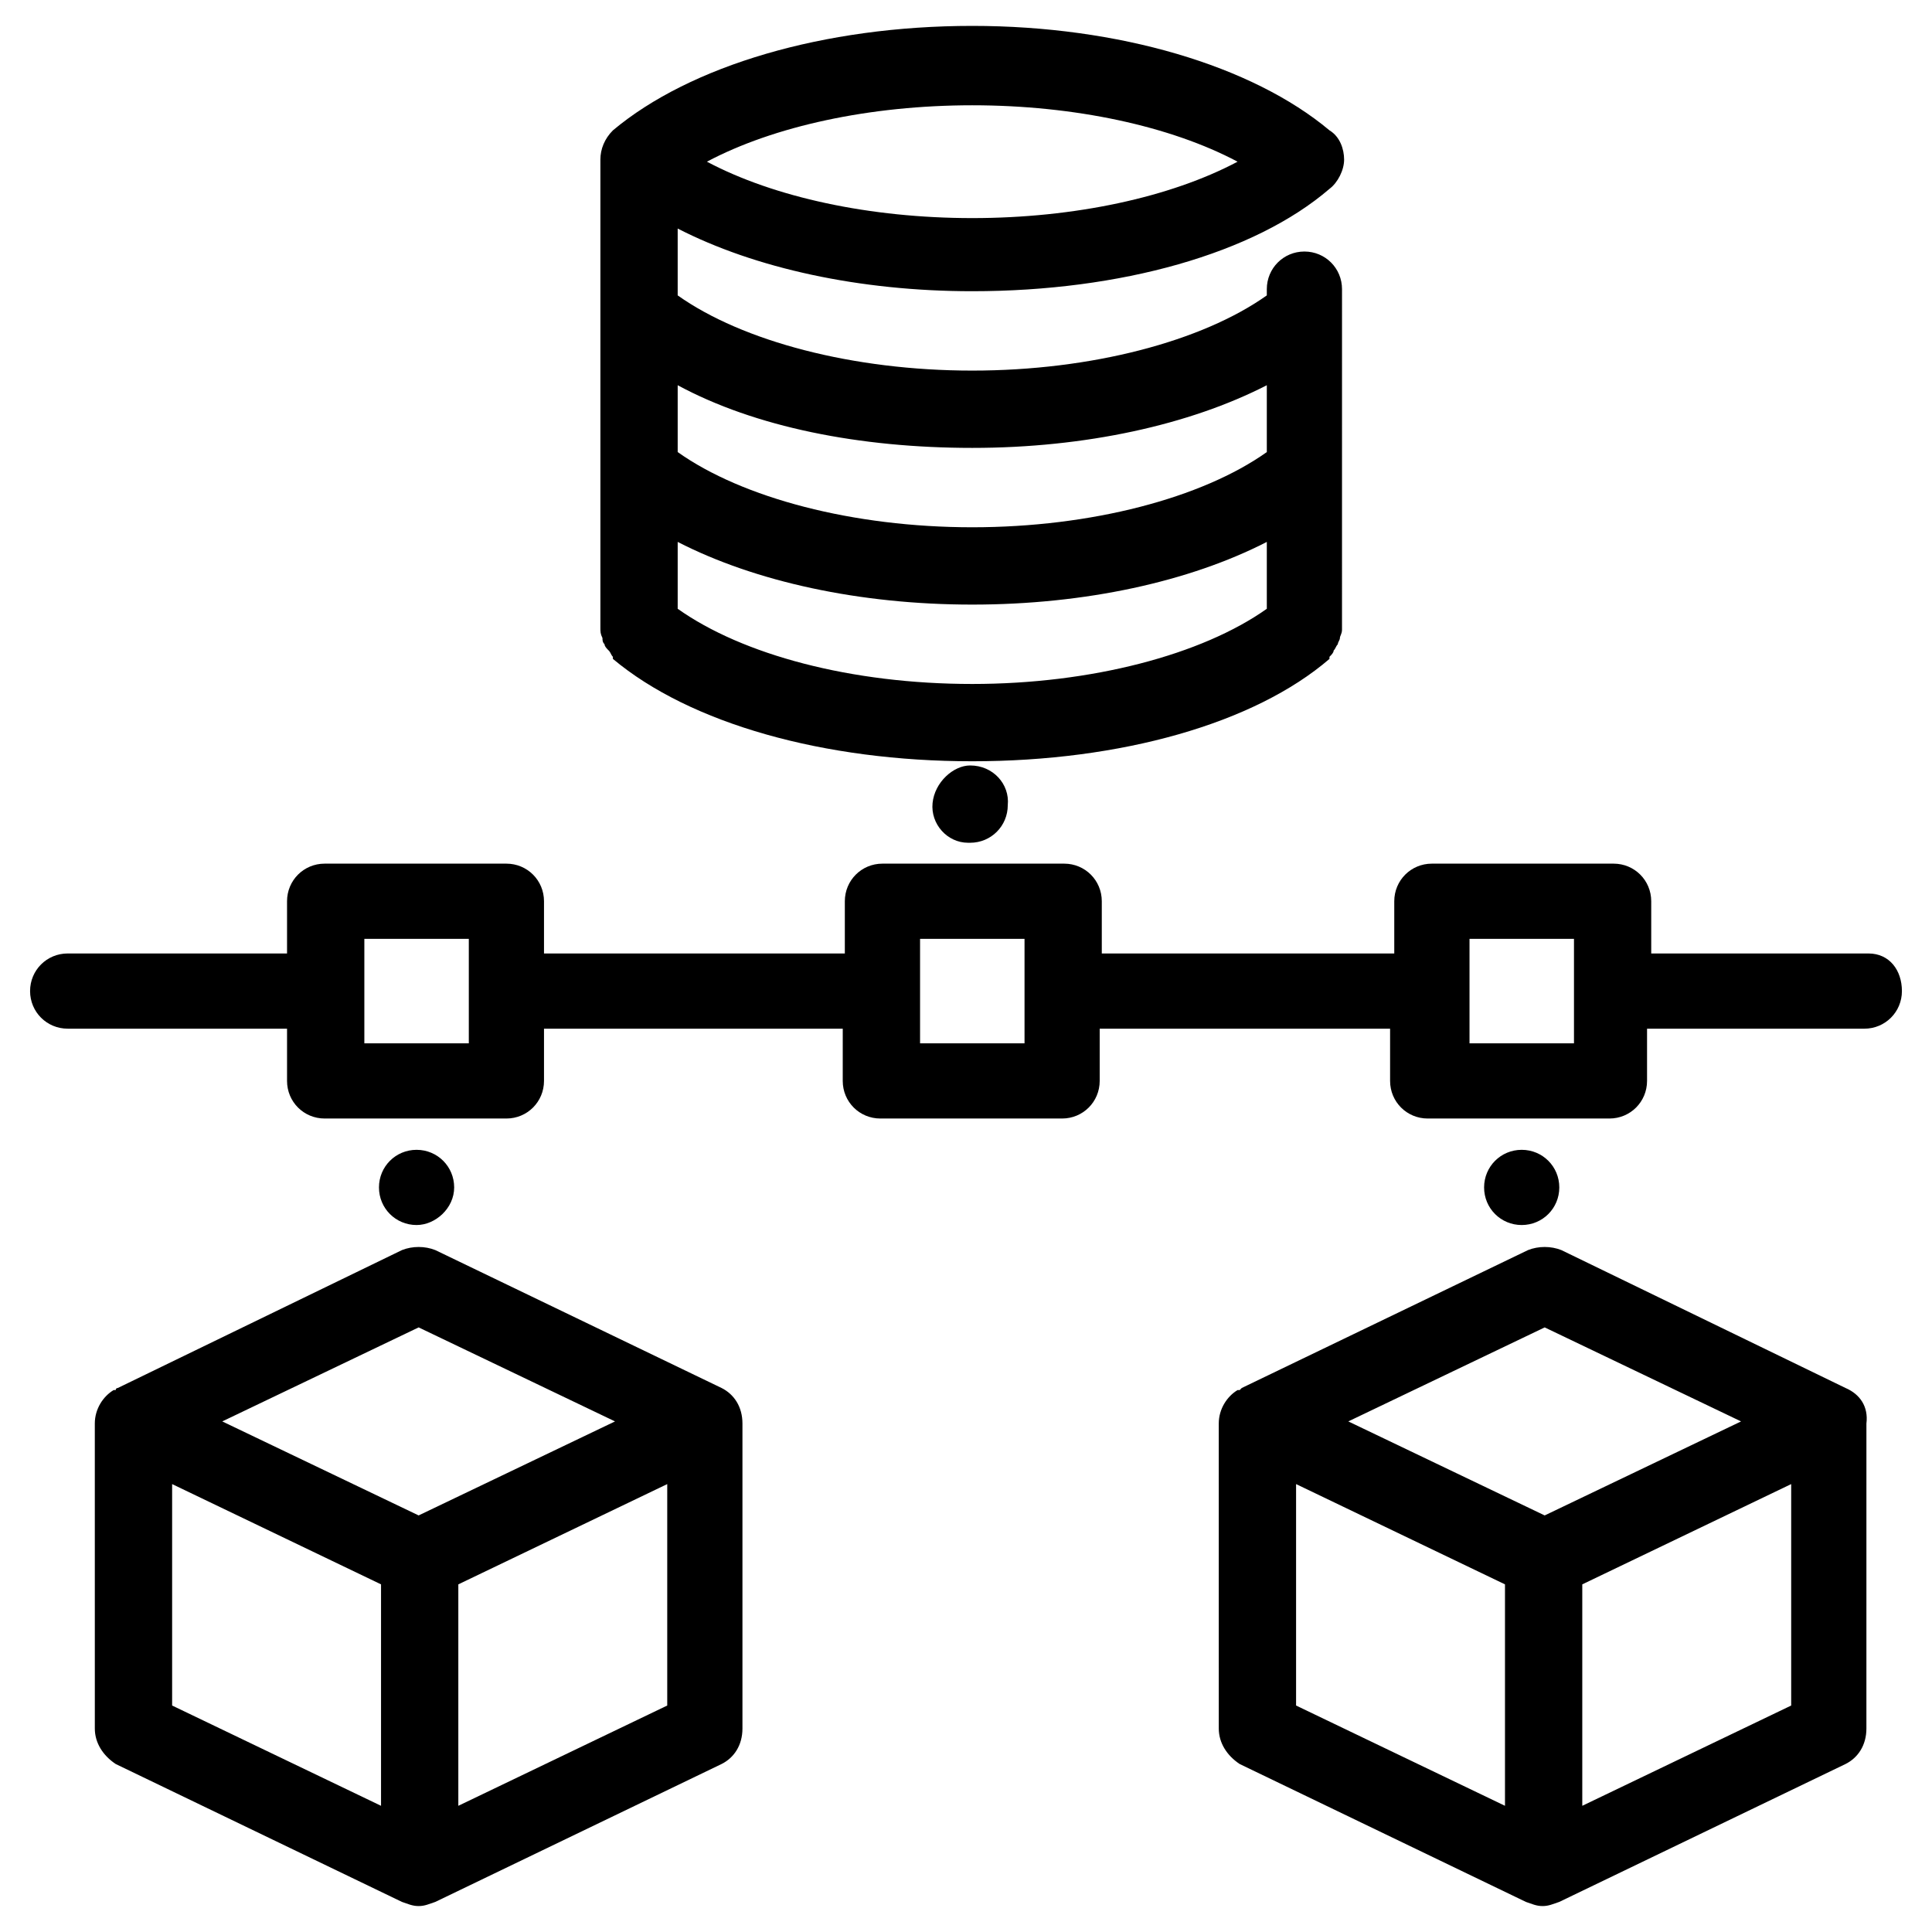
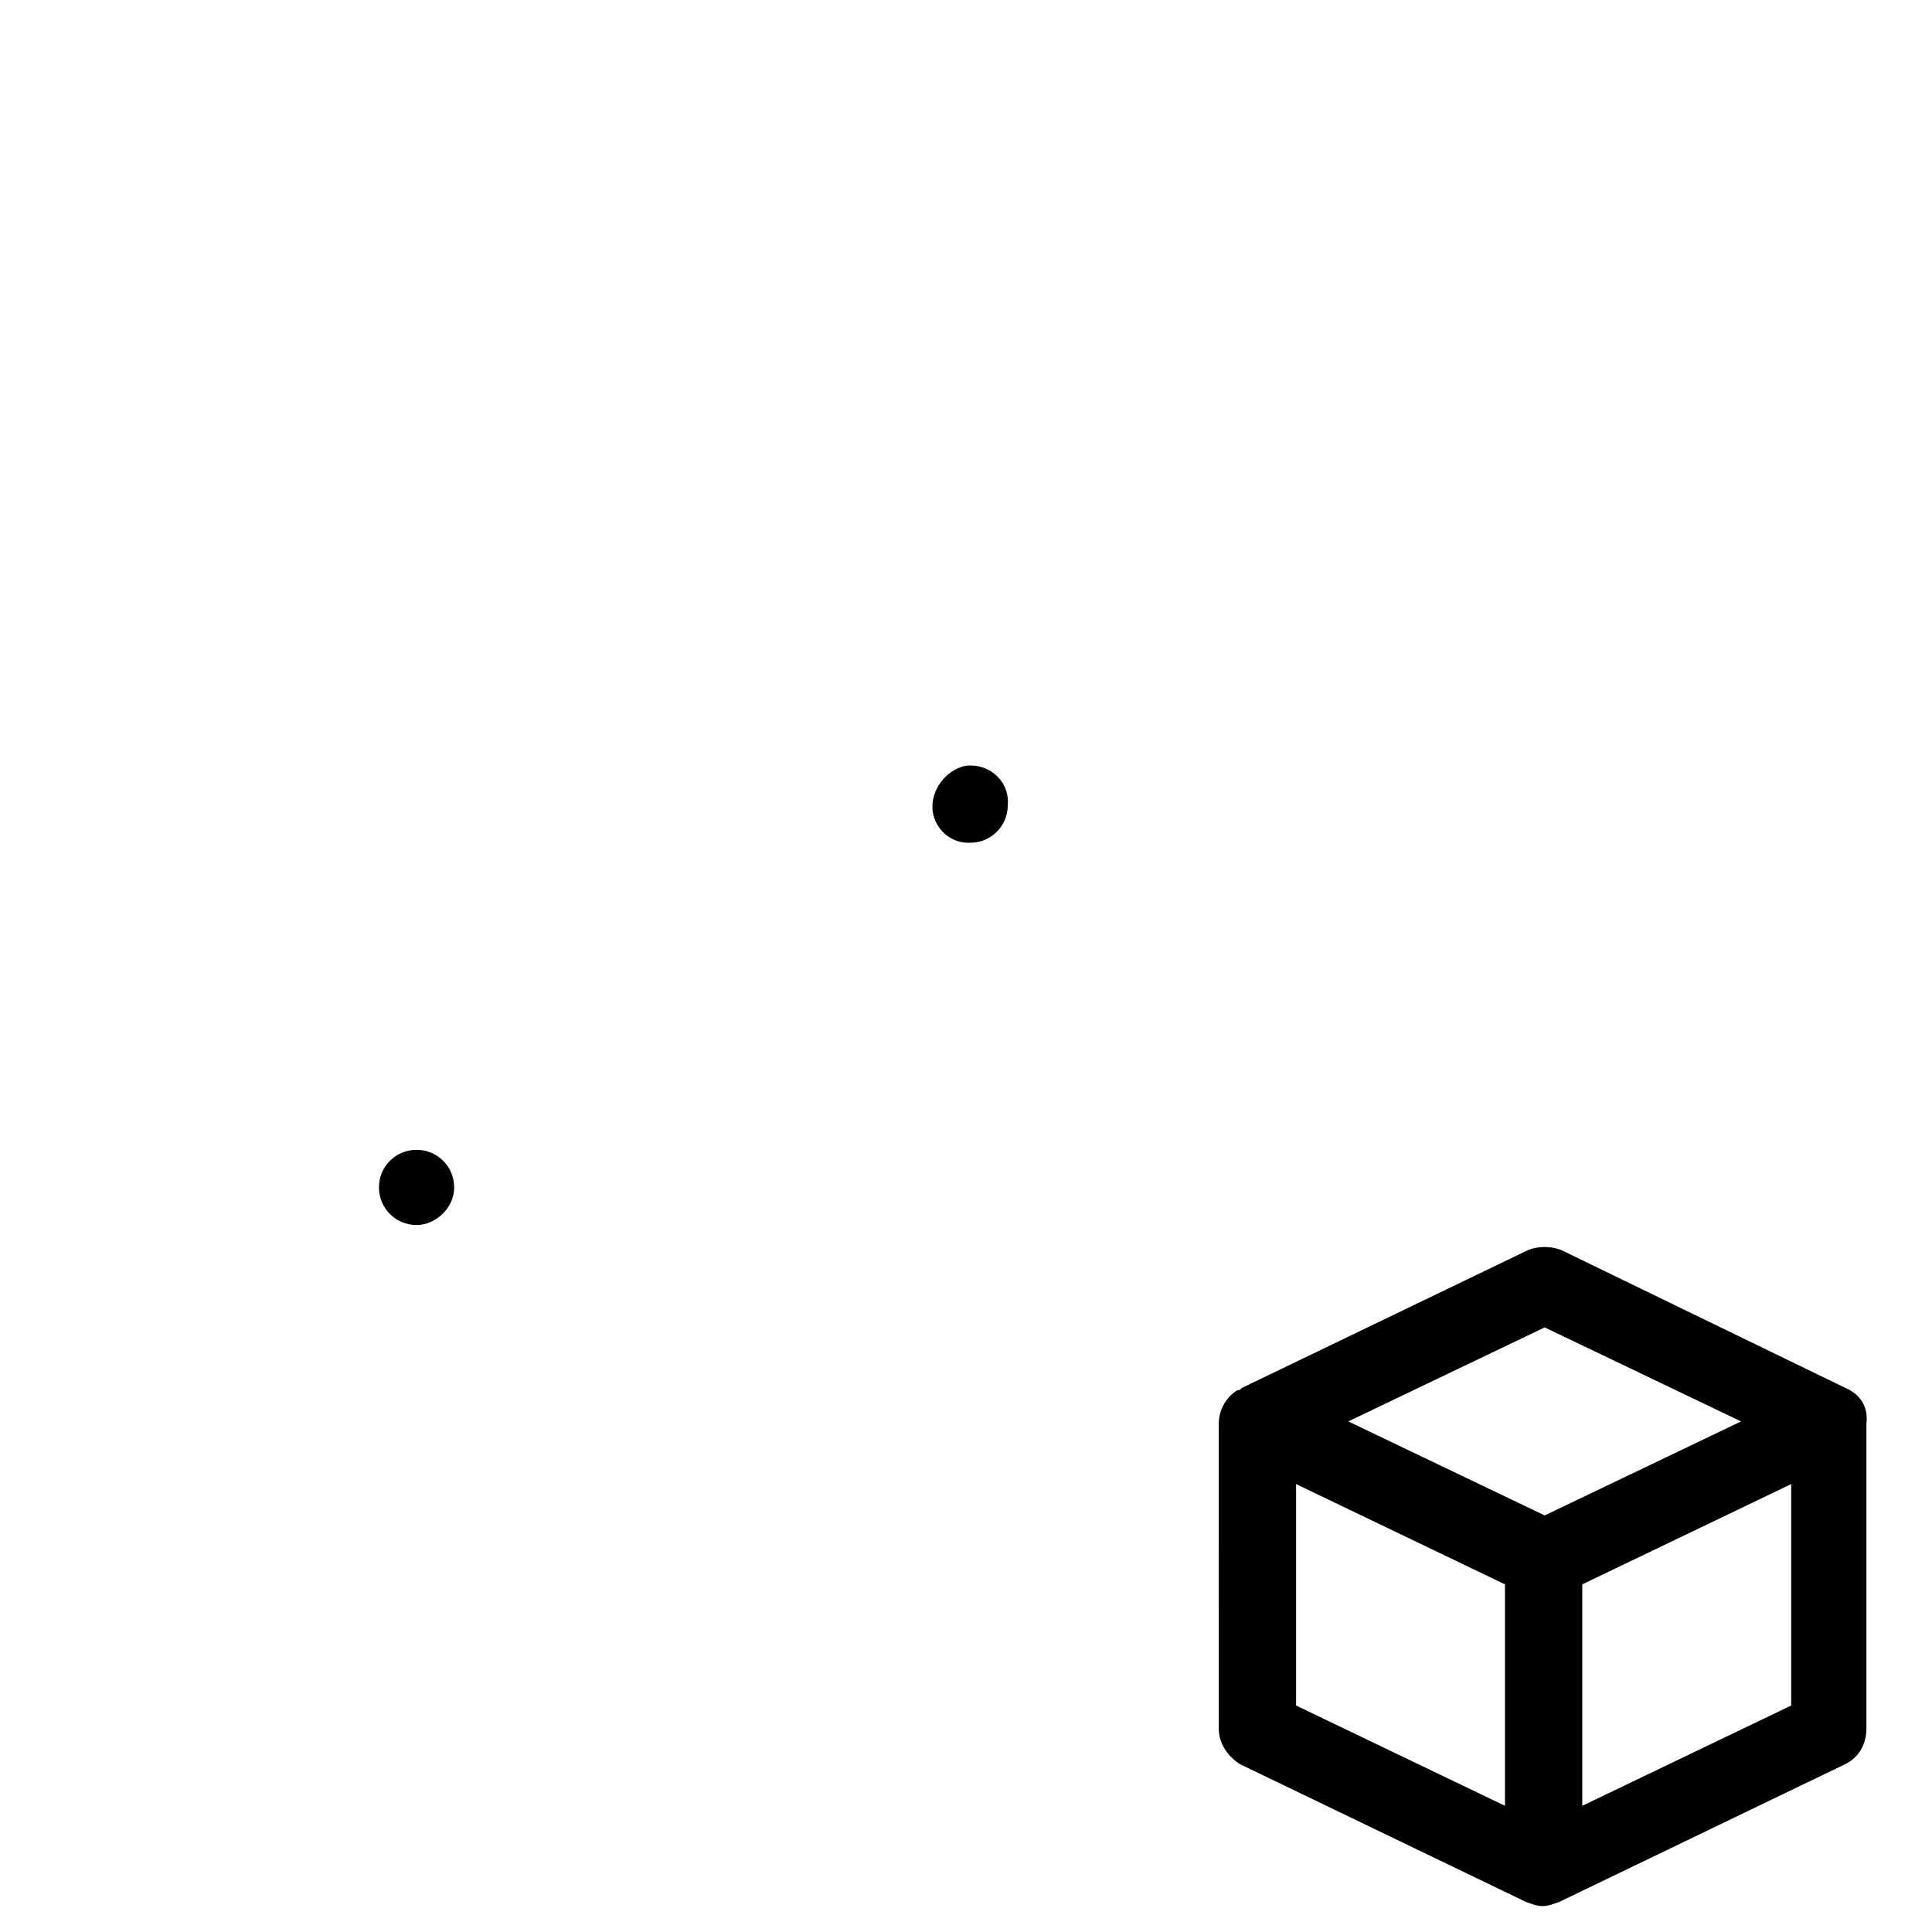
<svg xmlns="http://www.w3.org/2000/svg" fill="#000000" width="800px" height="800px" version="1.1" viewBox="144 144 512 512">
  <g>
-     <path d="m303.66 313.08c0 0.555 0 1.105 0.555 1.66 0 0.555 0.555 1.105 1.105 1.66 0.555 0.555 0.555 1.105 1.105 1.66v0.555c20.484 17.164 55.918 27.129 95.227 27.129s74.742-9.965 94.672-27.129v-0.555c0.555-0.555 1.105-1.105 1.105-1.66 0.555-0.555 0.555-1.105 1.105-1.66 0-0.555 0.555-1.105 0.555-1.66s0.555-1.105 0.555-2.215v-0.555l0.004-89.688c0-5.535-4.43-9.965-9.965-9.965s-9.965 4.43-9.965 9.965v1.66c-17.164 12.18-46.504 19.93-78.062 19.93s-60.898-7.75-78.062-19.93v-17.715c20.484 10.52 48.168 16.609 78.062 16.609 39.309 0 74.742-9.965 94.672-27.129 2.215-1.66 3.875-4.984 3.875-7.75 0-2.769-1.105-6.09-3.875-7.75-20.484-17.164-55.918-27.684-94.672-27.684-39.309 0-74.742 10.52-95.227 27.684-2.215 2.211-3.32 4.981-3.32 7.746v1.109 1.105 121.25 0.555c0 1.109 0 1.66 0.551 2.769zm19.934-7.75v-17.715c20.484 10.52 48.168 16.609 78.062 16.609 29.895 0 57.578-6.09 78.062-16.609v17.715c-17.164 12.18-46.504 19.93-78.062 19.93-32.113 0-60.902-7.75-78.062-19.93zm78.062-42.633c29.895 0 57.578-6.09 78.062-16.609v17.715c-17.164 12.18-46.504 19.93-78.062 19.93s-60.898-7.75-78.062-19.93v-17.715c20.484 11.074 48.164 16.609 78.062 16.609zm0-90.797c27.129 0 52.594 5.535 70.312 14.949-17.715 9.41-43.184 14.949-70.312 14.949s-52.594-5.535-70.312-14.949c17.715-9.41 43.184-14.949 70.312-14.949z" />
-     <path d="m335.22 511.83-75.848-36.539c-2.769-1.105-6.09-1.105-8.859 0l-75.293 36.539s-0.555 0-0.555 0.555h-0.555c-2.769 1.66-4.984 4.984-4.984 8.859l0.004 80.828c0 3.875 2.215 7.199 5.535 9.41l75.848 36.539c1.66 0.555 2.769 1.105 4.43 1.105 1.66 0 2.769-0.555 4.43-1.105l75.848-36.539c3.32-1.66 5.535-4.984 5.535-9.41v-80.828c0-4.43-2.215-7.754-5.535-9.414zm-80.277-16.055 52.043 24.914-52.043 24.914-52.043-24.914zm-65.328 41.523 55.363 26.574v58.684l-55.363-26.574zm131.21 58.684-55.363 26.574v-58.684l55.363-26.574z" />
    <path d="m633.08 511.83-75.293-36.539c-2.769-1.105-6.09-1.105-8.859 0l-75.848 36.539-0.555 0.555h-0.555c-2.769 1.66-4.984 4.984-4.984 8.859l0.004 80.828c0 3.875 2.215 7.199 5.535 9.41l75.848 36.539c1.66 0.555 2.769 1.105 4.43 1.105 1.66 0 2.769-0.555 4.43-1.105l75.848-36.539c3.32-1.66 5.535-4.984 5.535-9.41l0.004-80.828c0.551-4.43-1.66-7.754-5.539-9.414zm-79.723-16.055 52.043 24.914-52.043 24.914-52.043-24.914zm-65.883 41.523 55.363 26.574v58.684l-55.363-26.574v-58.684zm131.21 58.684-55.363 26.574v-58.684l55.363-26.574z" />
    <path d="m264.36 458.68c0-5.535-4.43-9.965-9.965-9.965-5.535 0-9.965 4.43-9.965 9.965s4.43 9.965 9.965 9.965c4.981 0 9.965-4.43 9.965-9.965z" />
-     <path d="m557.23 458.68c0-5.535-4.43-9.965-9.965-9.965s-9.965 4.43-9.965 9.965 4.43 9.965 9.965 9.965 9.965-4.43 9.965-9.965z" />
    <path d="m391.14 356.82c-0.555 5.535 3.875 10.52 9.41 10.52h0.555c5.535 0 9.965-4.43 9.965-9.965 0.555-5.535-3.875-10.52-9.965-10.52-4.43-0.004-9.41 4.426-9.965 9.965z" />
-     <path d="m639.17 396.68h-57.578v-13.84c0-5.535-4.43-9.965-9.965-9.965h-48.168c-5.535 0-9.965 4.43-9.965 9.965v13.84h-77.508v-13.84c0-5.535-4.43-9.965-9.965-9.965h-48.168c-5.535 0-9.965 4.43-9.965 9.965v13.84h-79.723v-13.84c0-5.535-4.43-9.965-9.965-9.965h-48.168c-5.535 0-9.965 4.43-9.965 9.965v13.84h-58.133c-5.535 0-9.965 4.43-9.965 9.965s4.43 9.965 9.965 9.965l58.133 0.004v13.84c0 5.535 4.43 9.965 9.965 9.965h48.168c5.535 0 9.965-4.43 9.965-9.965v-13.84h79.172l-0.004 13.84c0 5.535 4.43 9.965 9.965 9.965h48.168c5.535 0 9.965-4.43 9.965-9.965v-13.84h76.957v13.84c0 5.535 4.43 9.965 9.965 9.965h48.168c5.535 0 9.965-4.43 9.965-9.965v-13.84h57.578c5.535 0 9.965-4.43 9.965-9.965 0-5.539-3.32-9.969-8.859-9.969zm-370.93 23.809h-27.684v-27.684h27.684zm147.27 0h-27.684v-27.684h27.684zm145.61 0h-27.684v-27.684h27.684z" />
  </g>
</svg>